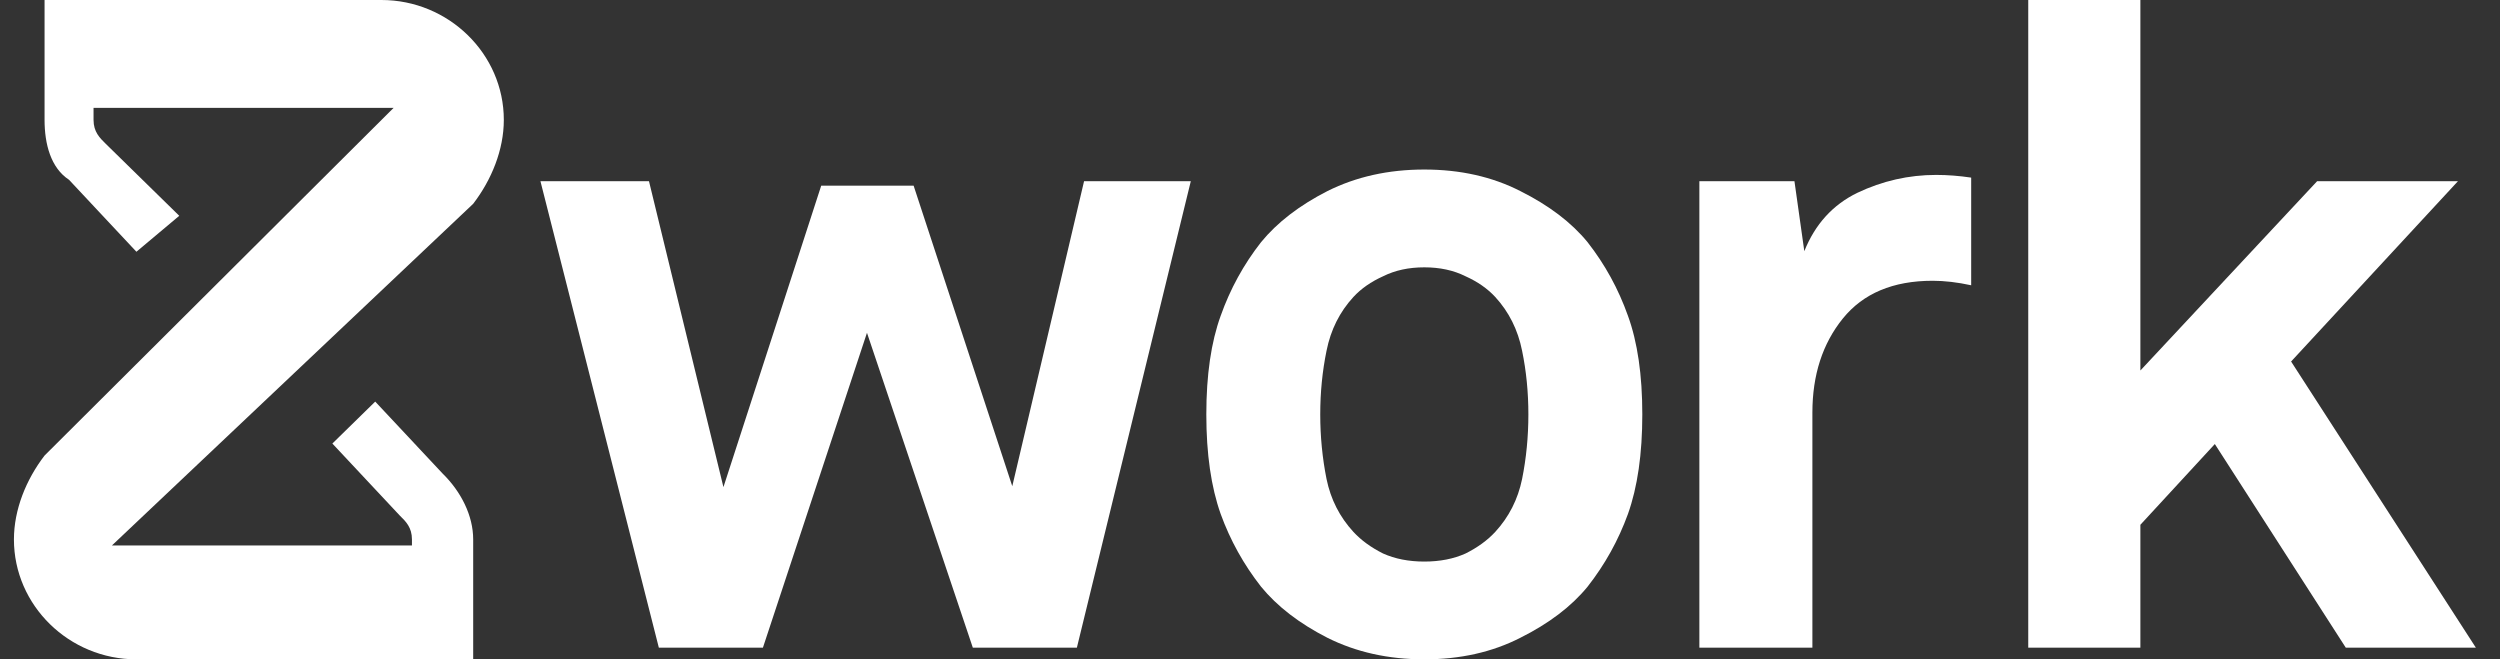
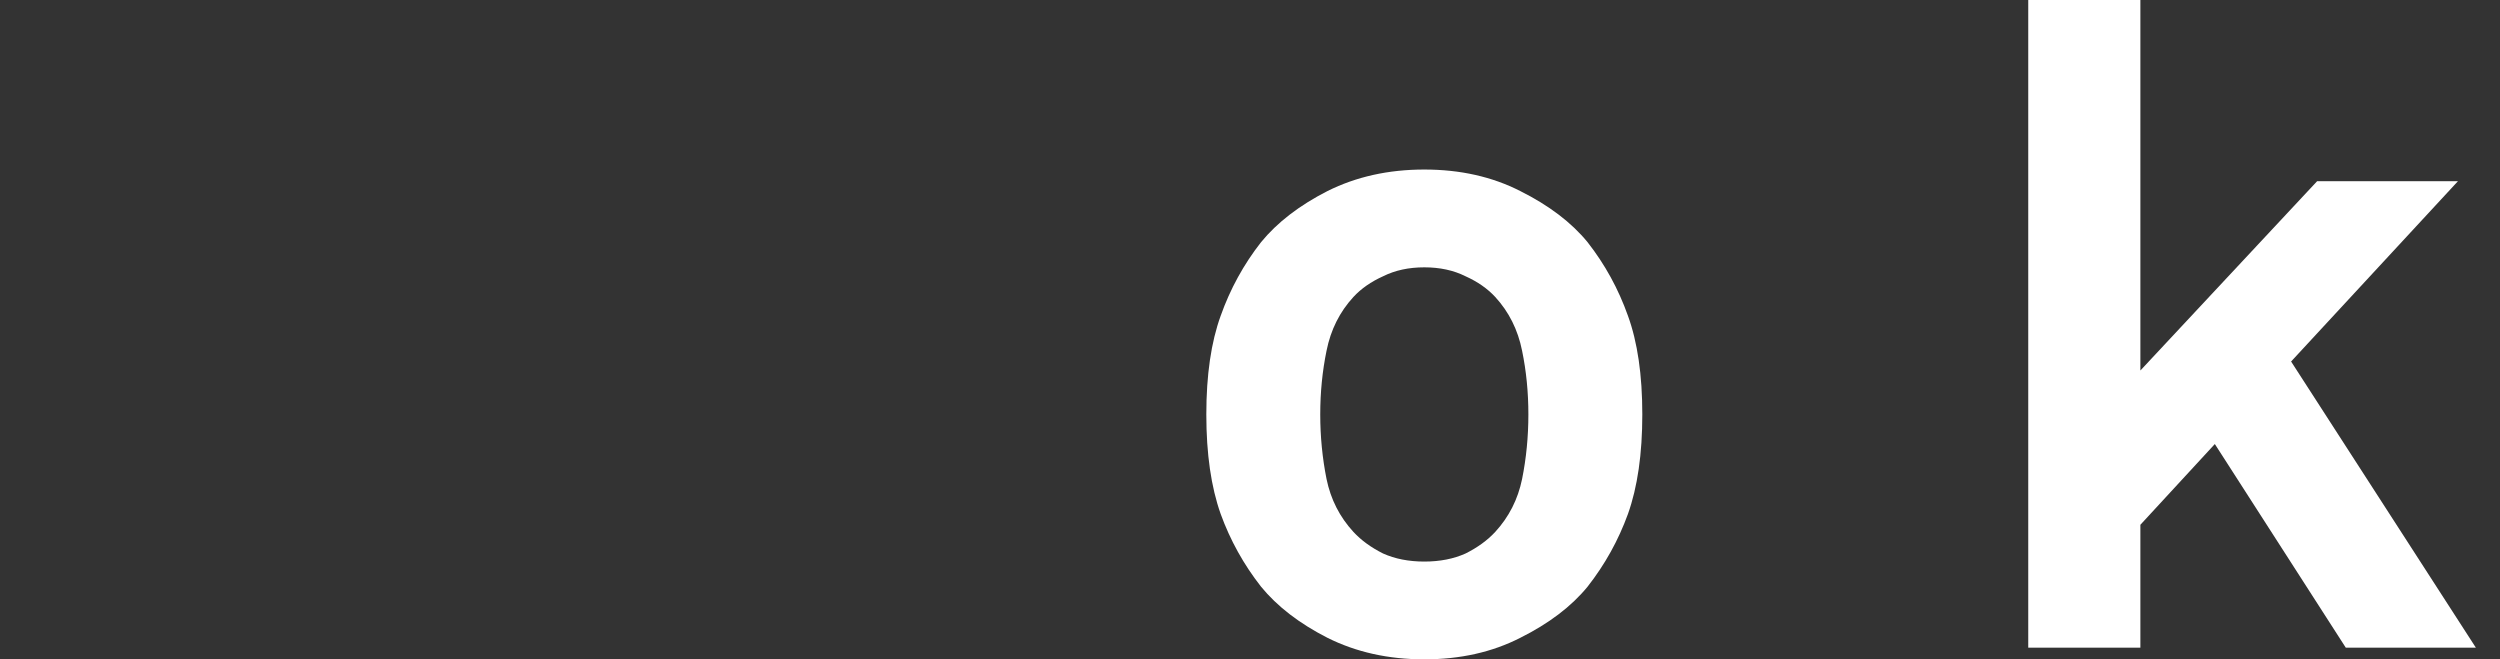
<svg xmlns="http://www.w3.org/2000/svg" width="91" height="24" viewBox="0 0 91 24" fill="none">
  <rect x="0" y="0" width="91" height="24" fill="#333333" stroke="none" />
-   <path d="M16.11 17.236C16.779 17.891 17.224 18.764 17.224 19.636V24H4.965C2.513 24 0.507 22.036 0.507 19.636C0.507 18.545 0.953 17.454 1.622 16.582L14.327 3.927H3.405V4.364C3.405 4.8 3.628 5.018 3.851 5.236L6.525 7.855L4.965 9.164L2.513 6.545C1.845 6.109 1.622 5.236 1.622 4.364V0H13.881C16.333 0 18.339 1.964 18.339 4.364C18.339 5.455 17.893 6.545 17.224 7.418L4.074 19.855H14.995V19.636C14.995 19.2 14.773 18.982 14.55 18.764L12.098 16.145L13.658 14.618L16.11 17.236Z" fill="white" />
-   <path d="M39.198 23.576H35.411L31.558 12.114L27.77 23.576H23.982L19.672 6.596H23.623L26.333 17.731L29.892 6.759H33.256L36.847 17.698L39.46 6.596H43.345L39.198 23.576Z" fill="white" />
  <path d="M85.387 23.576L80.62 16.163L77.91 19.102V23.576H73.828V0H77.91V13.486L84.343 6.596H89.469L83.396 13.159L90.122 23.576H85.387Z" fill="white" />
-   <path d="M71.751 10.384C71.25 10.275 70.782 10.22 70.347 10.22C68.91 10.22 67.822 10.678 67.081 11.592C66.341 12.506 65.971 13.649 65.971 15.02V23.576H61.857V6.596H65.318L65.677 9.143C66.069 8.163 66.711 7.456 67.604 7.02C68.518 6.585 69.476 6.367 70.477 6.367C70.891 6.367 71.315 6.4 71.751 6.465V10.384Z" fill="white" />
  <path d="M59.78 15.086C59.78 16.522 59.606 17.731 59.257 18.71C58.909 19.668 58.419 20.55 57.788 21.355C57.2 22.073 56.384 22.694 55.339 23.216C54.316 23.739 53.151 24 51.845 24C50.539 24 49.364 23.739 48.319 23.216C47.295 22.694 46.49 22.073 45.902 21.355C45.271 20.55 44.781 19.668 44.433 18.71C44.085 17.731 43.91 16.522 43.91 15.086C43.91 13.649 44.085 12.452 44.433 11.494C44.781 10.514 45.271 9.622 45.902 8.816C46.49 8.098 47.295 7.478 48.319 6.955C49.364 6.433 50.539 6.171 51.845 6.171C53.151 6.171 54.316 6.433 55.339 6.955C56.384 7.478 57.2 8.098 57.788 8.816C58.419 9.622 58.909 10.514 59.257 11.494C59.606 12.452 59.78 13.649 59.78 15.086ZM55.633 15.086C55.633 14.28 55.557 13.508 55.404 12.767C55.252 12.005 54.925 11.352 54.425 10.808C54.142 10.503 53.783 10.253 53.347 10.057C52.912 9.839 52.411 9.731 51.845 9.731C51.279 9.731 50.779 9.839 50.343 10.057C49.908 10.253 49.548 10.503 49.266 10.808C48.765 11.352 48.438 12.005 48.286 12.767C48.134 13.508 48.057 14.28 48.057 15.086C48.057 15.891 48.134 16.675 48.286 17.437C48.438 18.177 48.765 18.819 49.266 19.363C49.548 19.668 49.908 19.929 50.343 20.147C50.779 20.343 51.279 20.441 51.845 20.441C52.411 20.441 52.912 20.343 53.347 20.147C53.783 19.929 54.142 19.668 54.425 19.363C54.925 18.819 55.252 18.177 55.404 17.437C55.557 16.675 55.633 15.891 55.633 15.086Z" fill="white" />
</svg>